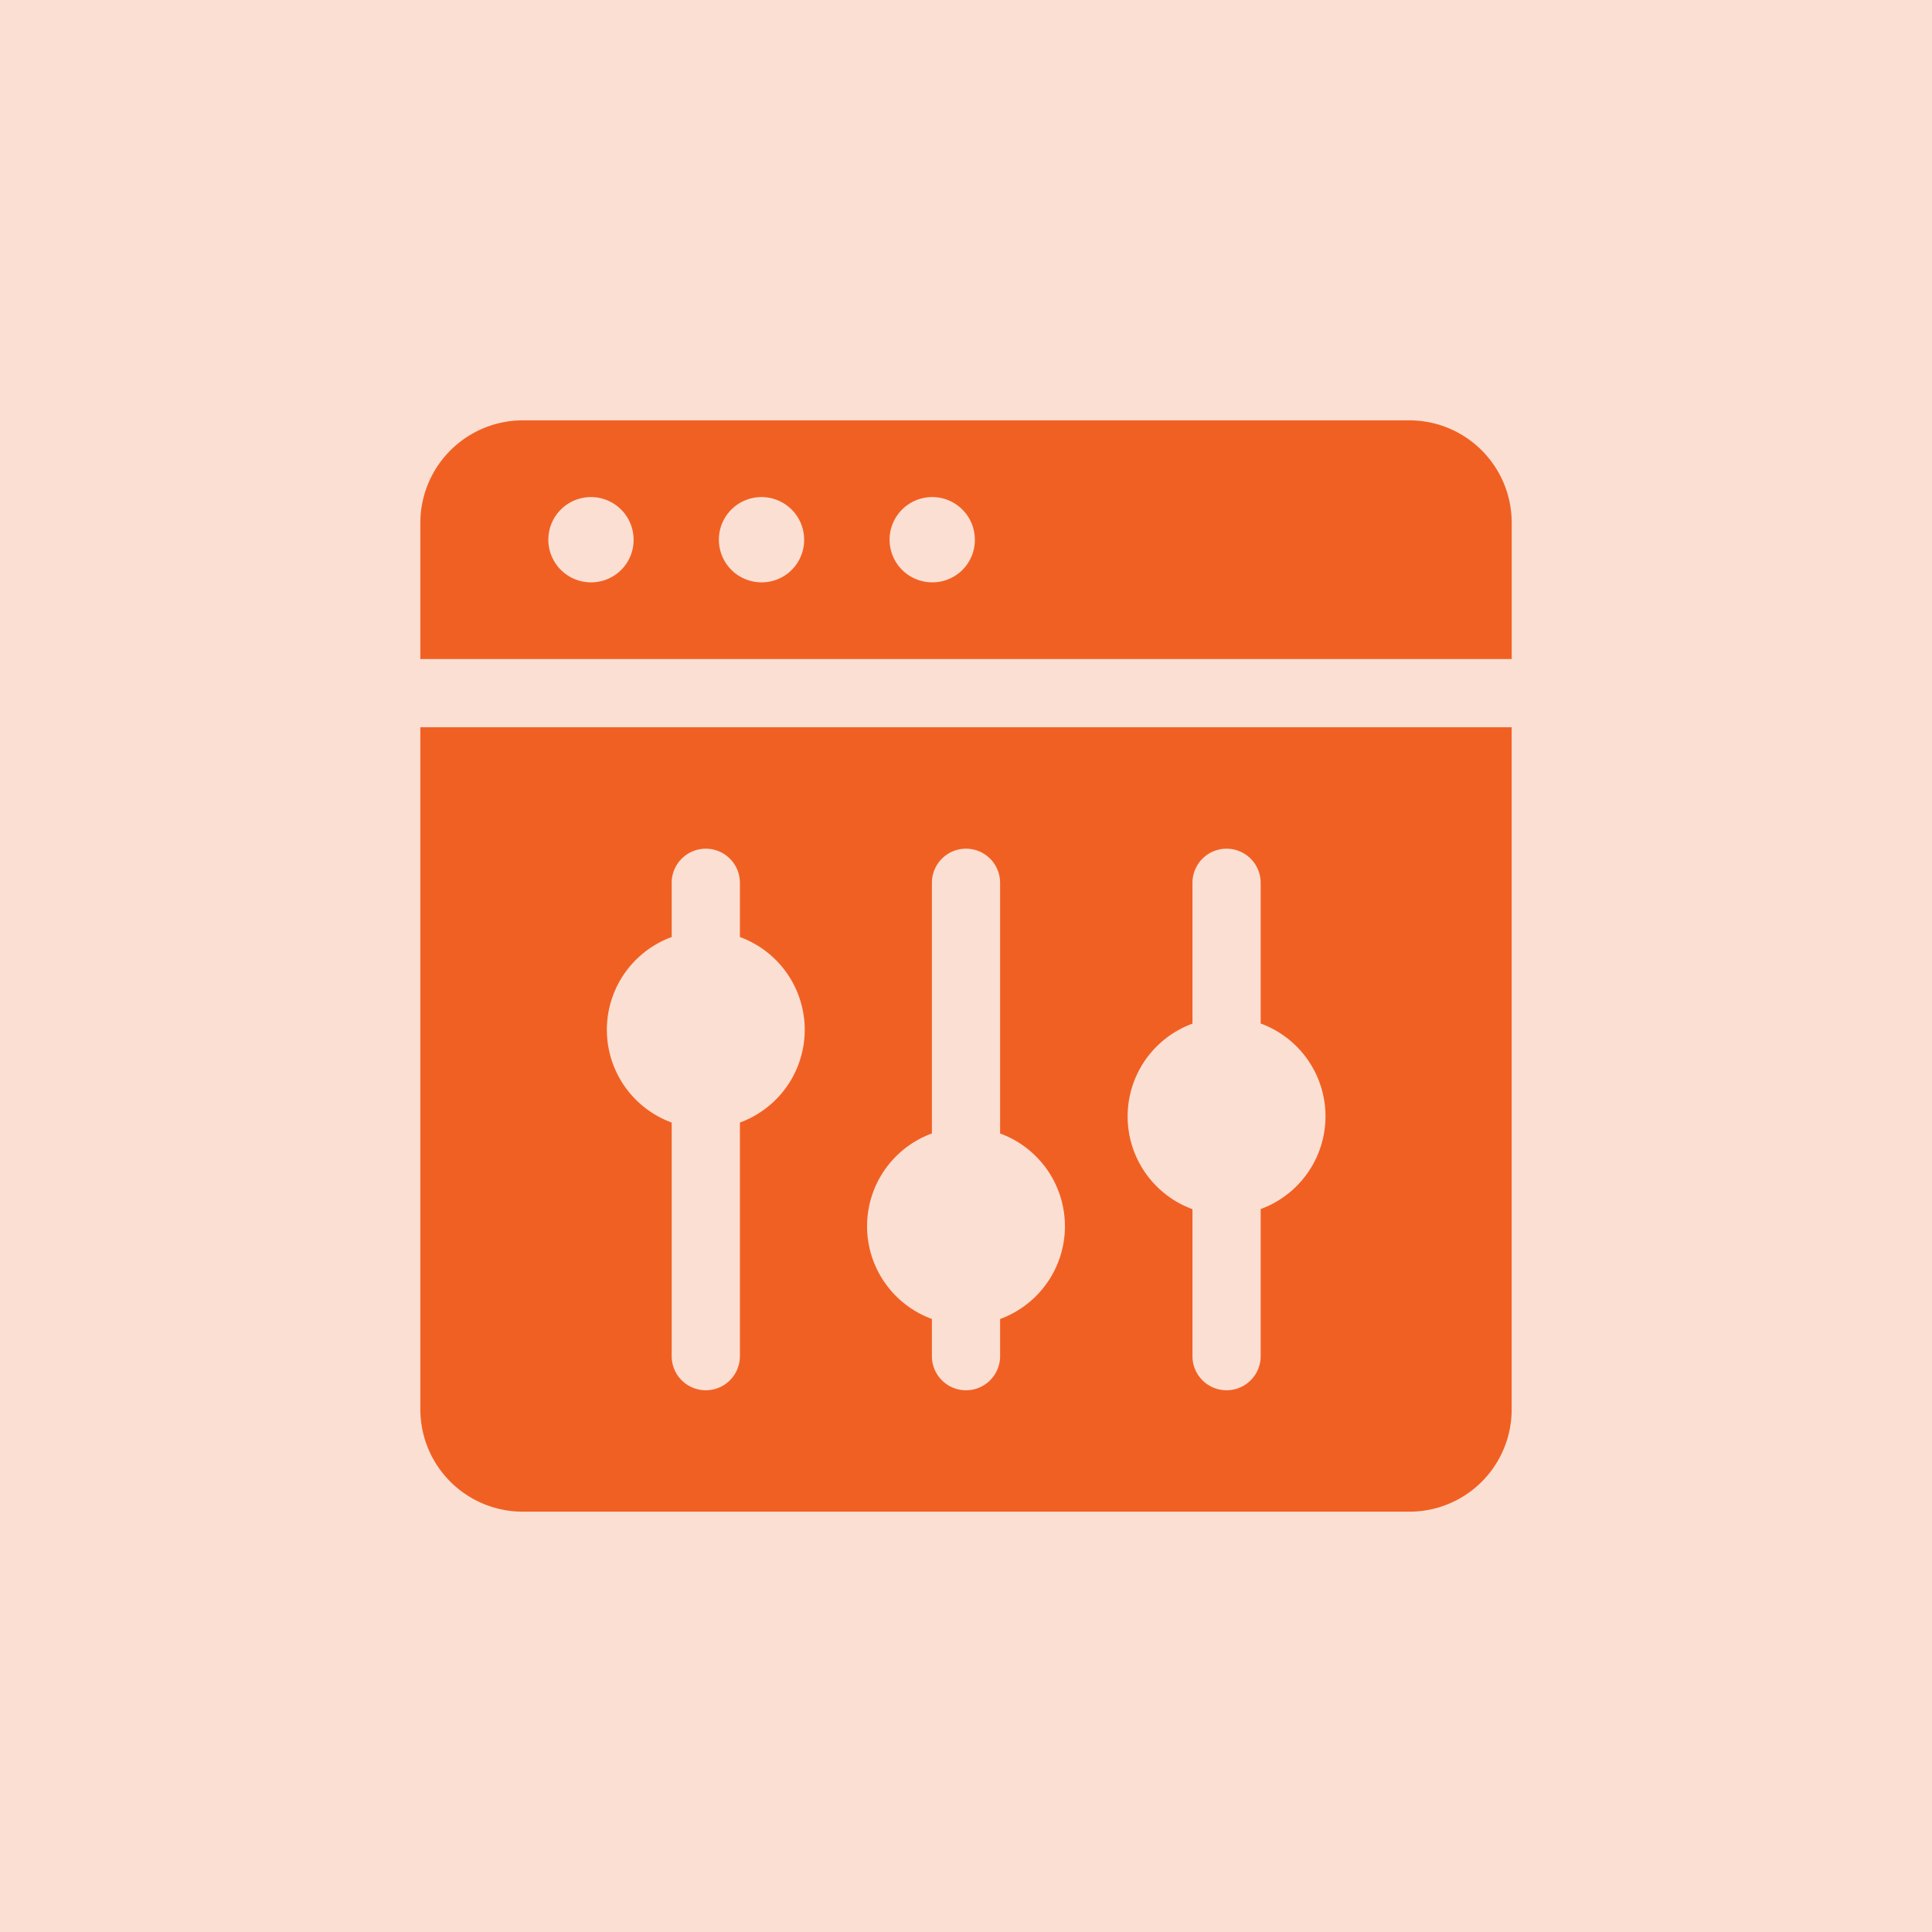
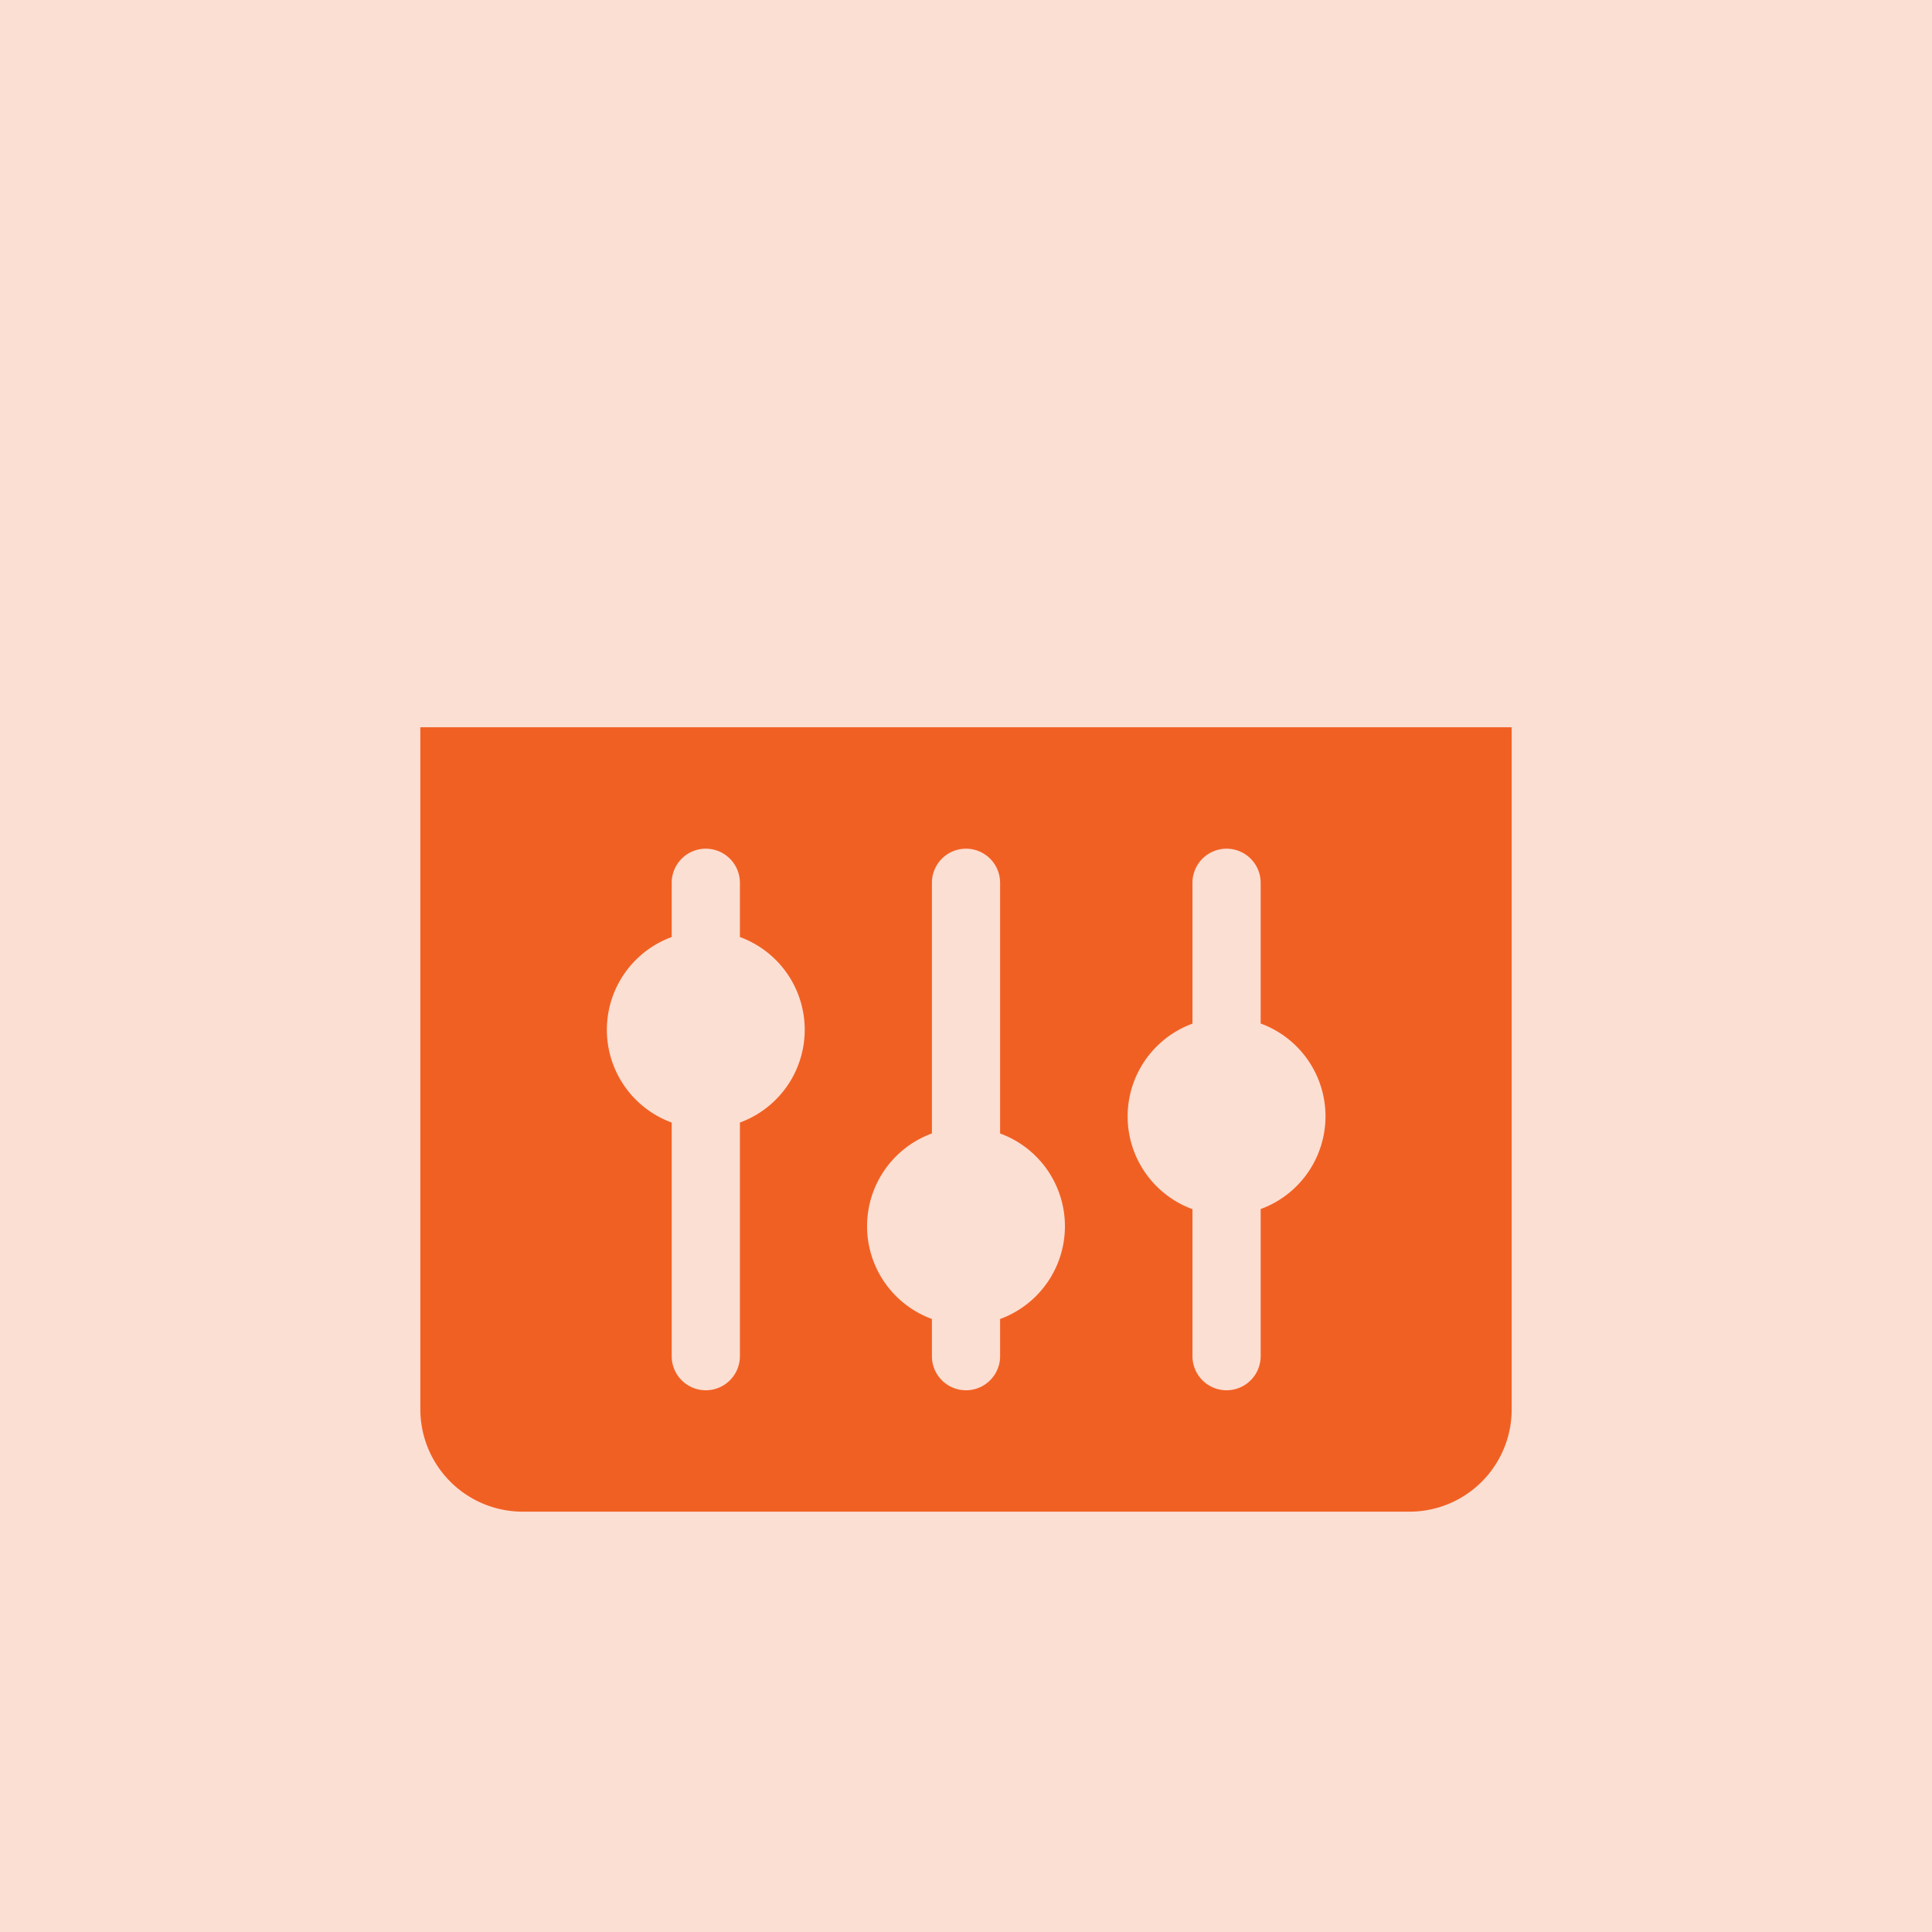
<svg xmlns="http://www.w3.org/2000/svg" width="60" height="60" viewBox="0 0 60 60">
  <g id="WordPress_Customization" data-name="WordPress Customization" transform="translate(-123 -32)">
    <rect id="Rectangle_36831" data-name="Rectangle 36831" width="60" height="60" transform="translate(123 32)" fill="rgba(241,96,35,0.2)" />
    <g id="Group_114445" data-name="Group 114445" transform="translate(134.054 43.054)">
-       <path id="Path_303134" data-name="Path 303134" d="M32.715,2H5.177A3.187,3.187,0,0,0,2,5.177V9.414H35.893V5.177A3.18,3.18,0,0,0,32.715,2ZM7.3,7.031A1.324,1.324,0,1,1,8.623,5.7,1.317,1.317,0,0,1,7.3,7.031Zm5.3,0A1.324,1.324,0,1,1,13.919,5.7,1.317,1.317,0,0,1,12.591,7.031Zm5.3,0A1.324,1.324,0,1,1,19.221,5.7,1.317,1.317,0,0,1,17.894,7.031Z" fill="#f16023" />
-       <path id="Path_303135" data-name="Path 303135" d="M2,11V32.183A3.18,3.18,0,0,0,5.177,35.36H32.715a3.173,3.173,0,0,0,3.177-3.177V11Zm9.924,12.276v7.255a1.059,1.059,0,1,1-2.118,0V23.276a3.068,3.068,0,0,1,0-5.762V15.83a1.059,1.059,0,1,1,2.118,0v1.684a3.068,3.068,0,0,1,0,5.762Zm8.081,6.1v1.155a1.059,1.059,0,0,1-2.118,0V29.376a3.068,3.068,0,0,1,0-5.762V15.83a1.059,1.059,0,1,1,2.118,0v7.785a3.068,3.068,0,0,1,0,5.762Zm8.092-3.41v4.565a1.059,1.059,0,1,1-2.118,0V25.966a3.068,3.068,0,0,1,0-5.762V15.83a1.059,1.059,0,0,1,2.118,0V20.2a3.068,3.068,0,0,1,0,5.762Z" transform="translate(0 0.532)" fill="#f16023" />
+       <path id="Path_303135" data-name="Path 303135" d="M2,11V32.183A3.18,3.18,0,0,0,5.177,35.36H32.715a3.173,3.173,0,0,0,3.177-3.177V11Zm9.924,12.276v7.255a1.059,1.059,0,1,1-2.118,0V23.276a3.068,3.068,0,0,1,0-5.762V15.83a1.059,1.059,0,1,1,2.118,0v1.684a3.068,3.068,0,0,1,0,5.762Zm8.081,6.1v1.155a1.059,1.059,0,0,1-2.118,0V29.376a3.068,3.068,0,0,1,0-5.762V15.83a1.059,1.059,0,1,1,2.118,0v7.785a3.068,3.068,0,0,1,0,5.762Zm8.092-3.41v4.565a1.059,1.059,0,1,1-2.118,0V25.966a3.068,3.068,0,0,1,0-5.762V15.83a1.059,1.059,0,0,1,2.118,0V20.2a3.068,3.068,0,0,1,0,5.762" transform="translate(0 0.532)" fill="#f16023" />
    </g>
  </g>
</svg>